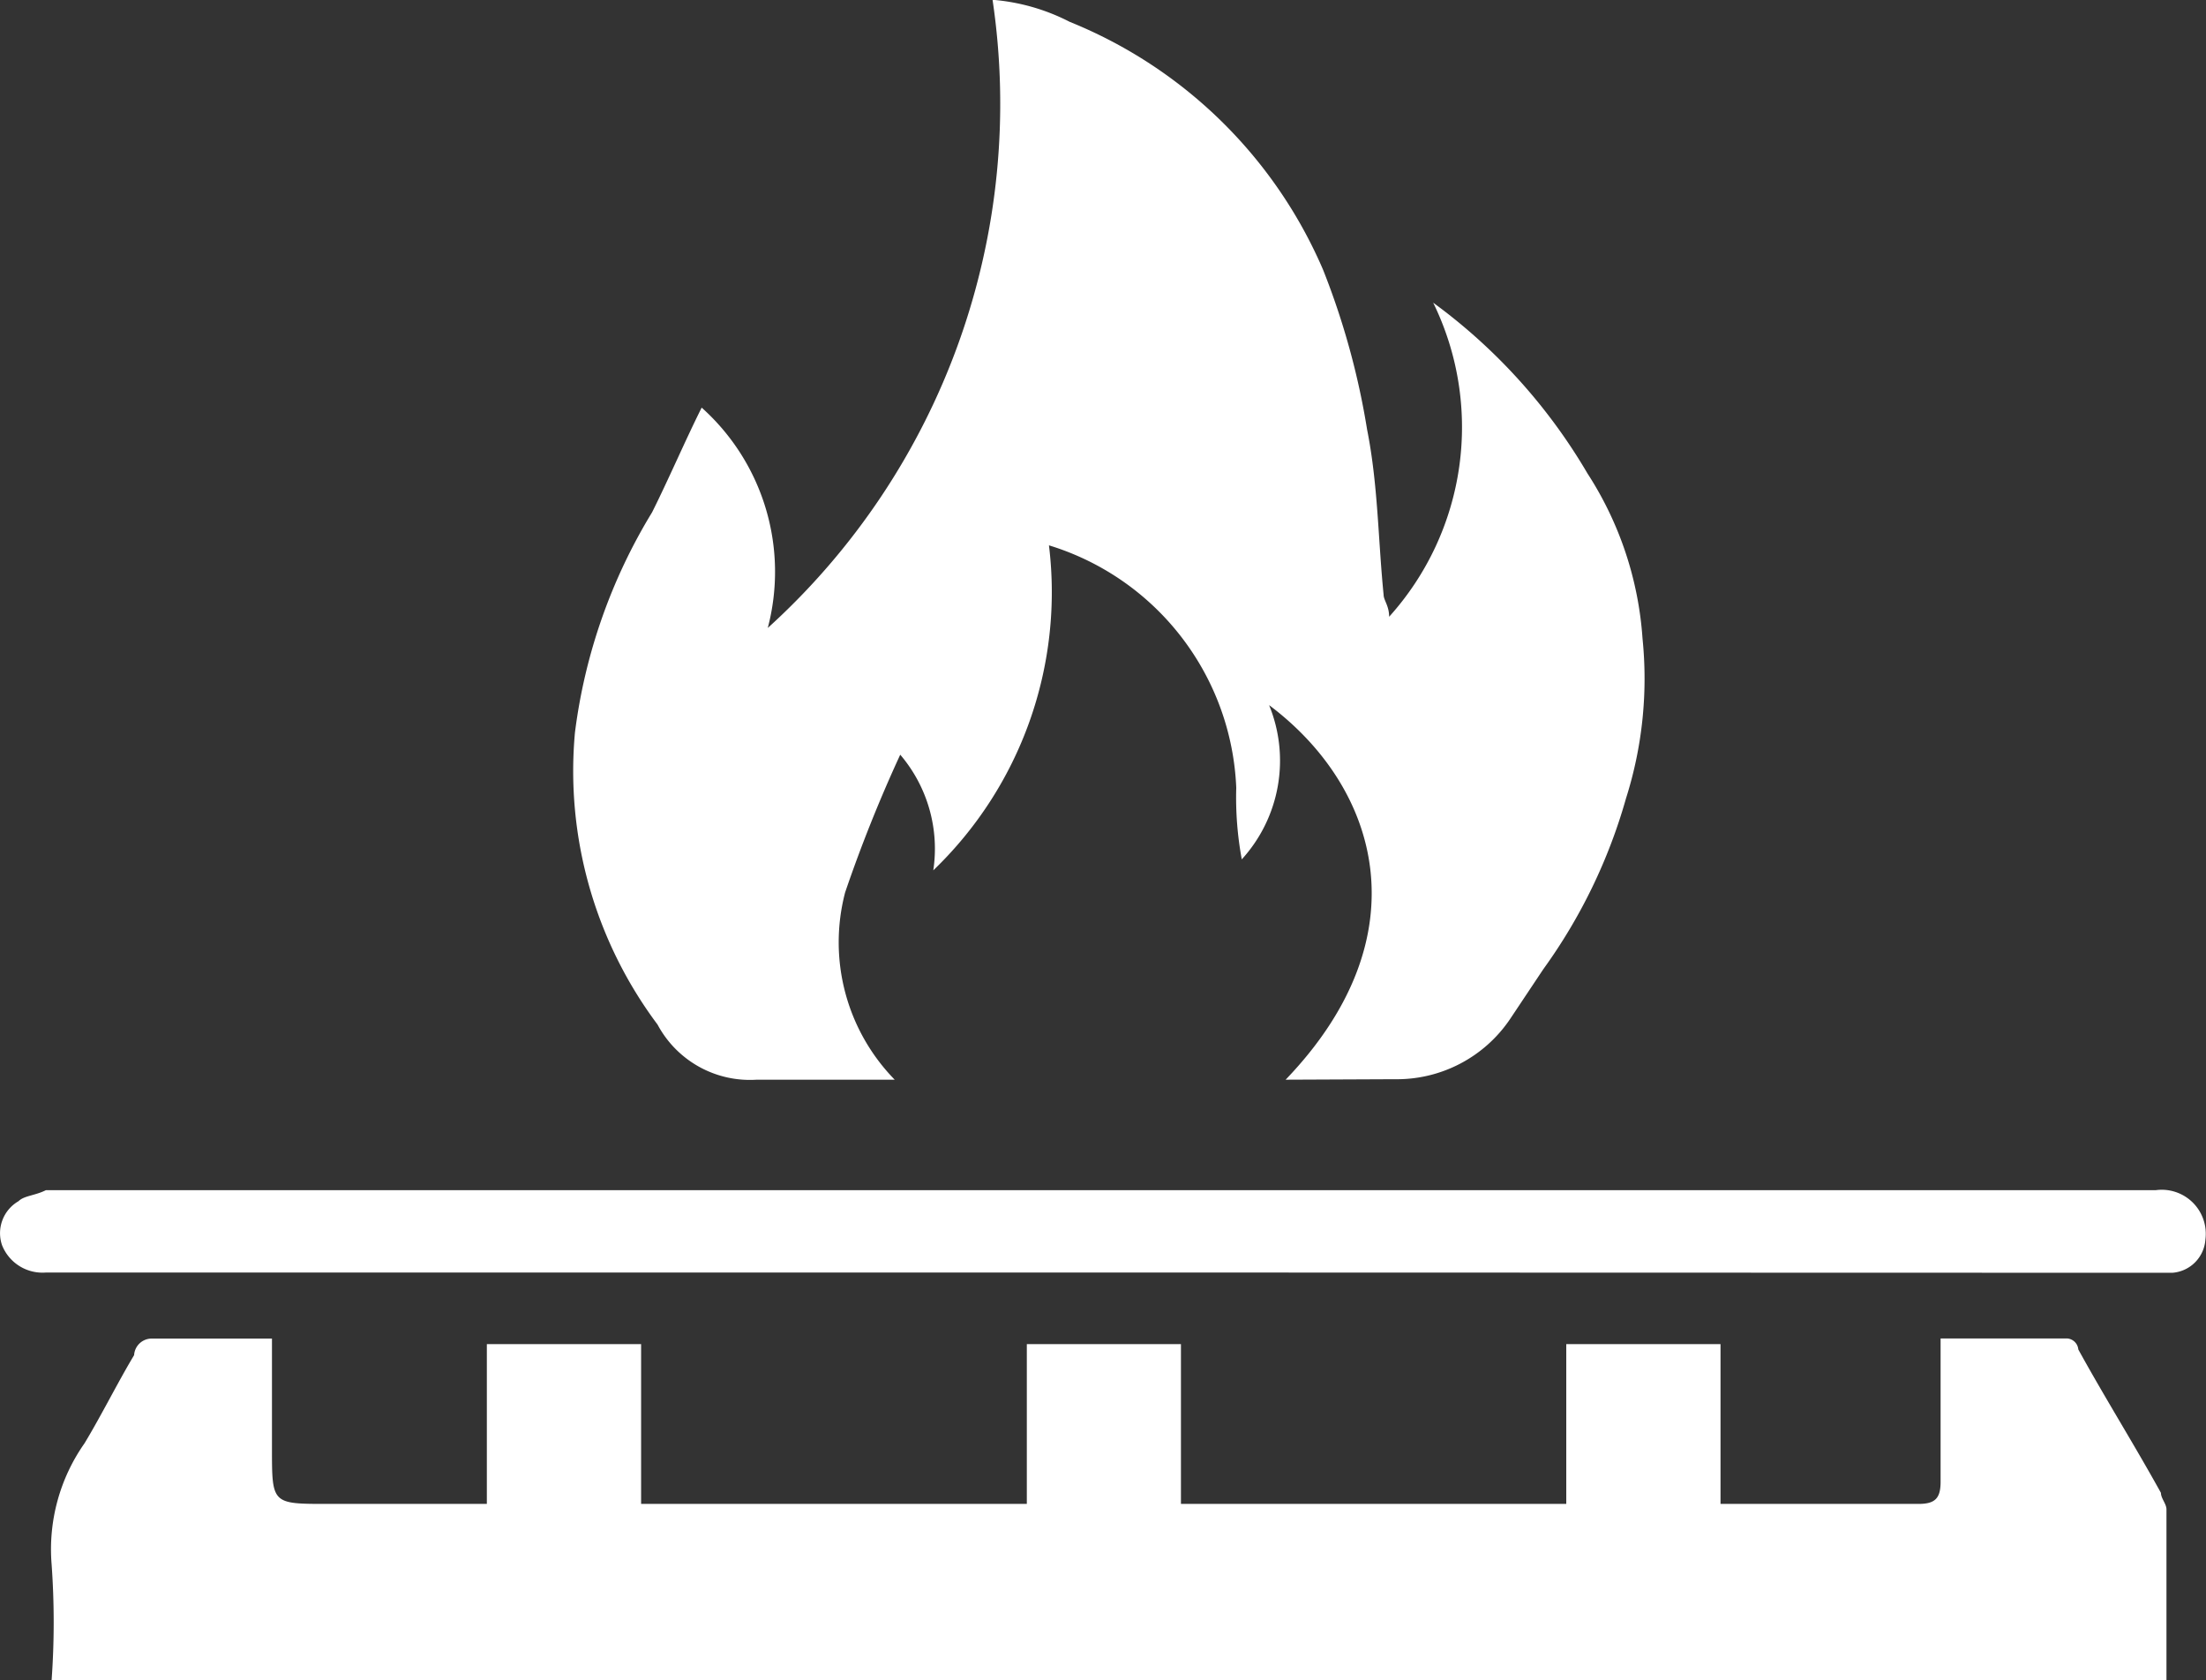
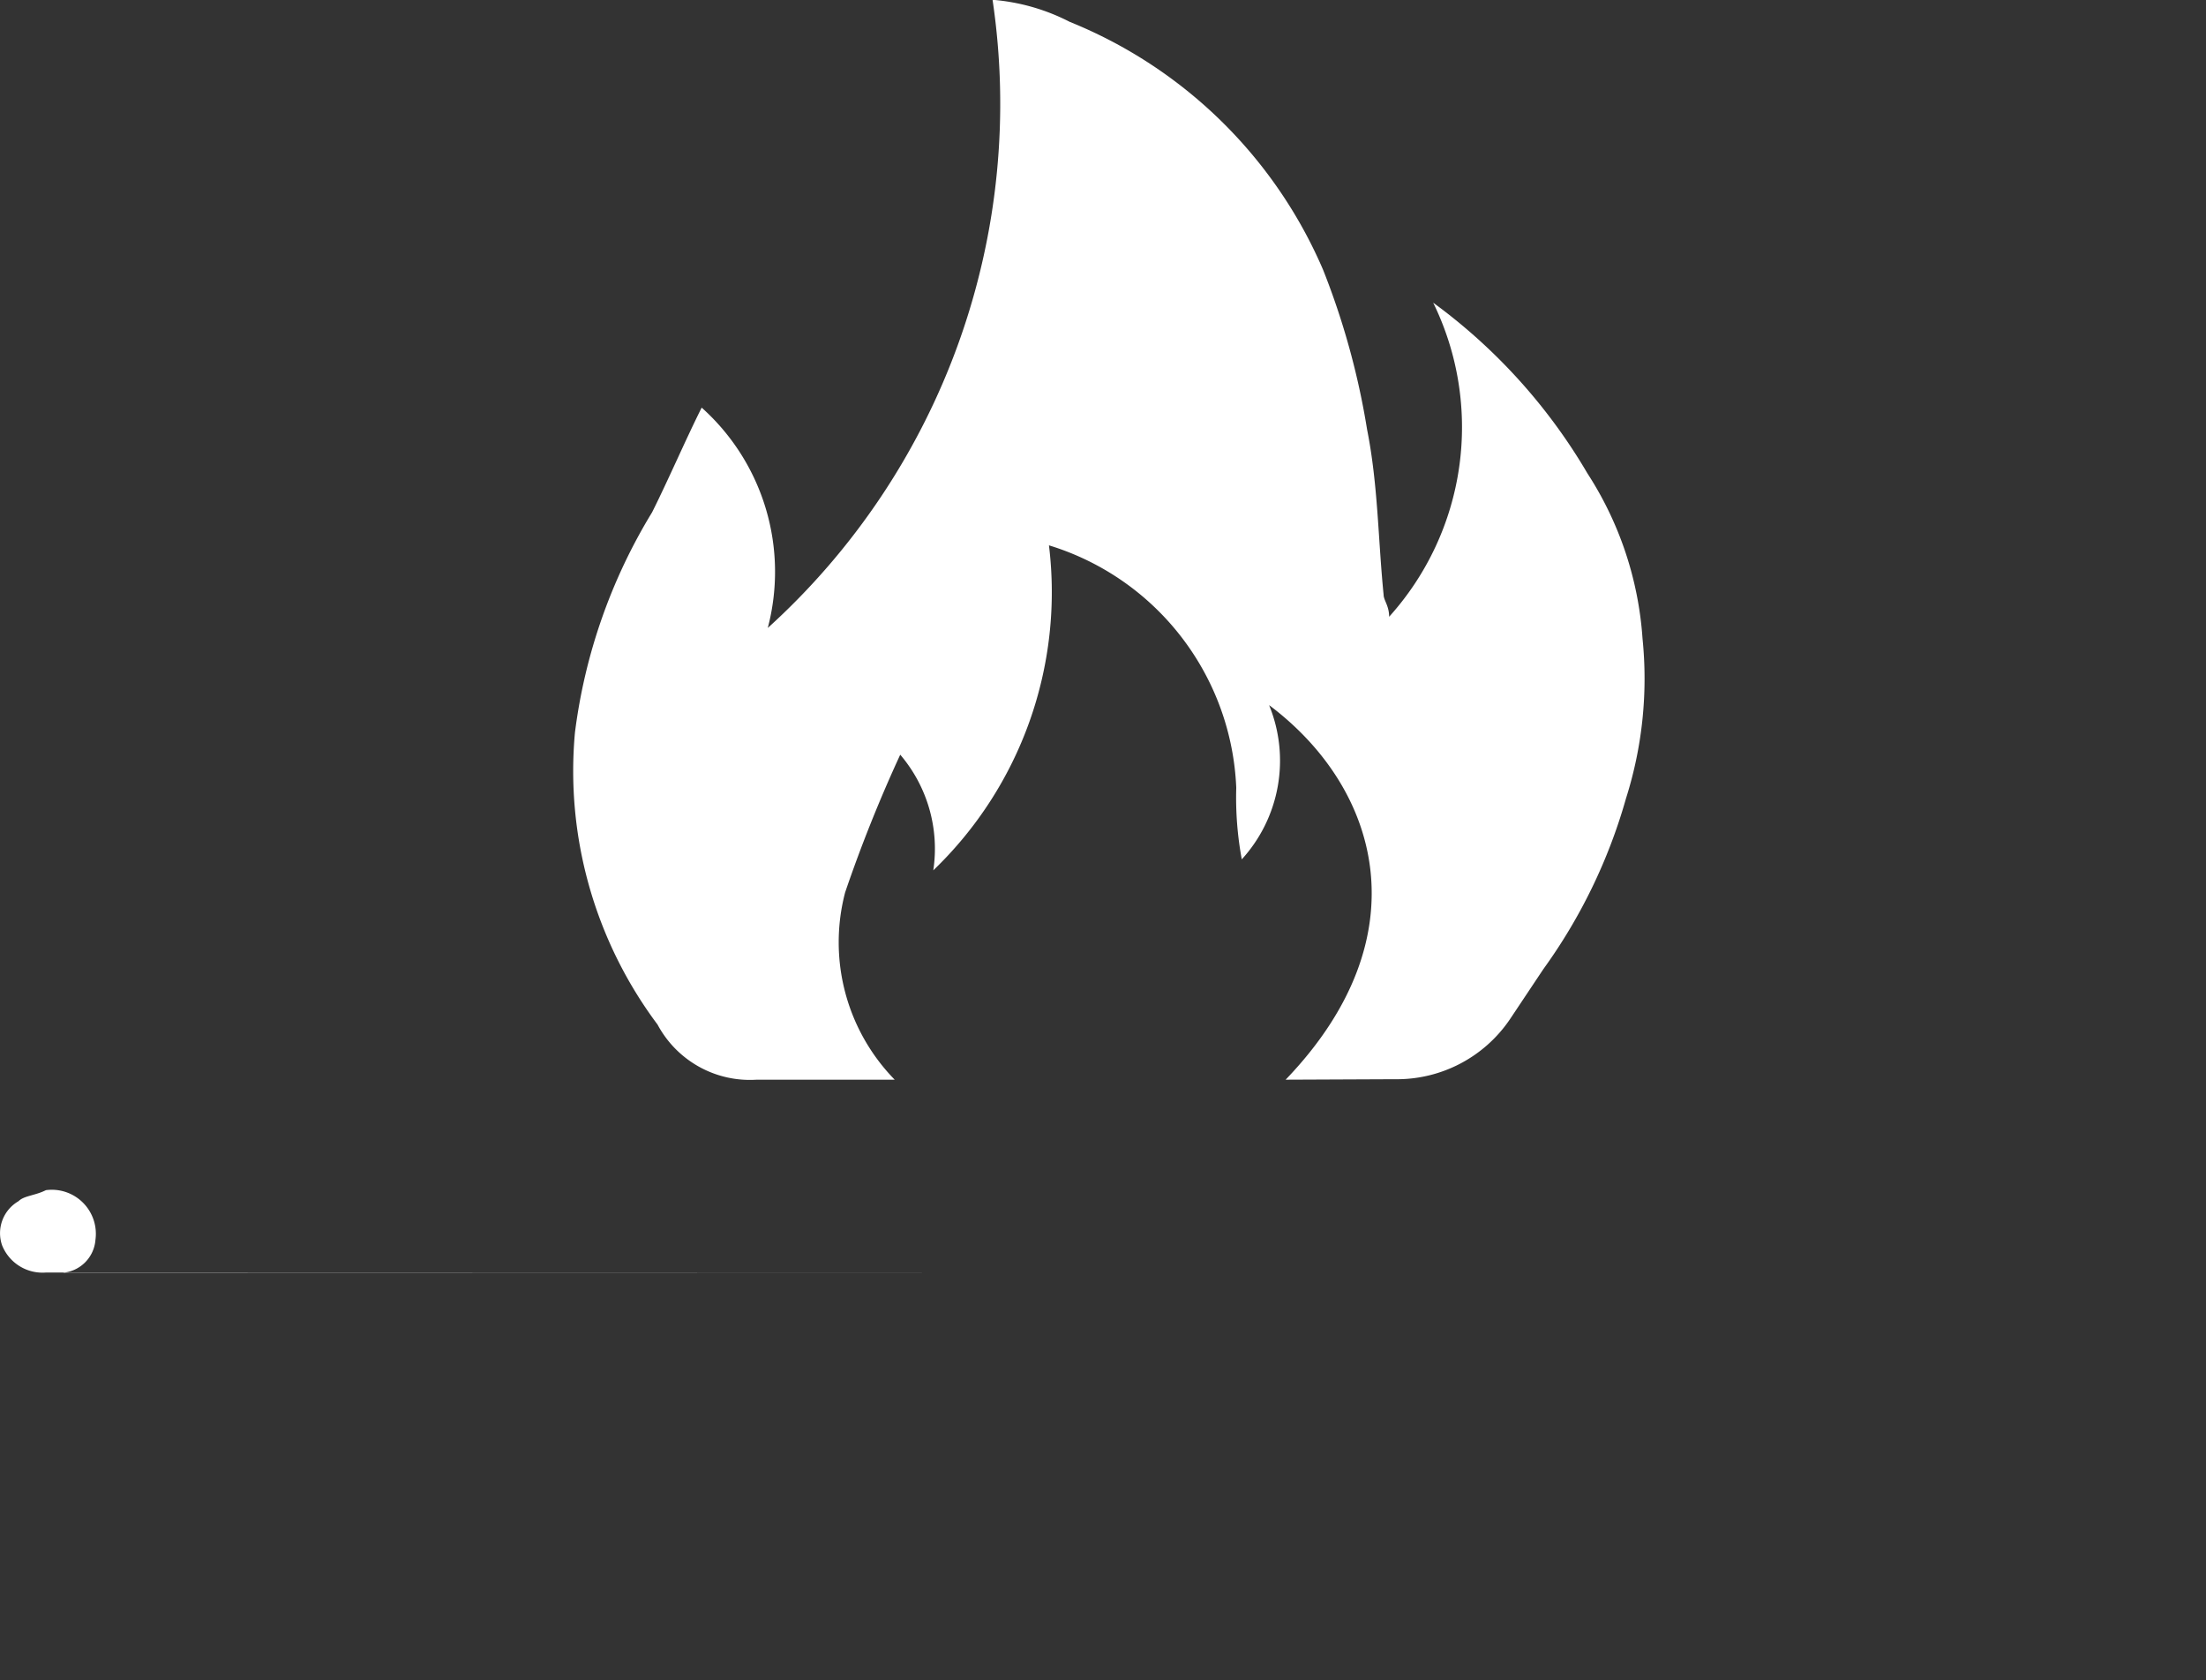
<svg xmlns="http://www.w3.org/2000/svg" width="32.307" height="24.607" viewBox="0 0 32.307 24.607">
  <rect x="0" y="0" width="32.307" height="24.607" fill="#333333" stroke="none" />
  <g transform="translate(0 0)">
    <path d="M20.822,20.563c2.017-2.1,1.372-4.276-.242-5.486a2.146,2.146,0,0,1-.4,2.259,4.962,4.962,0,0,1-.081-1.049,3.881,3.881,0,0,0-2.743-3.55,5.648,5.648,0,0,1-1.694,4.76,2.122,2.122,0,0,0-.484-1.694,20.976,20.976,0,0,0-.807,2.017,2.88,2.88,0,0,0,.726,2.743H13.076a1.533,1.533,0,0,1-1.452-.807,6.2,6.2,0,0,1-1.21-4.276,8.149,8.149,0,0,1,1.13-3.227c.242-.484.484-1.049.726-1.533a3.227,3.227,0,0,1,.968,3.227,10.359,10.359,0,0,0,3.292-9.2,2.993,2.993,0,0,1,1.13.323A6.817,6.817,0,0,1,21.37,8.7a11.126,11.126,0,0,1,.645,2.34c.161.807.161,1.614.242,2.42,0,.081.081.161.081.323a4.147,4.147,0,0,0,.645-4.6,8.286,8.286,0,0,1,2.259,2.5,5.083,5.083,0,0,1,.807,2.42,5.8,5.8,0,0,1-.242,2.34,7.963,7.963,0,0,1-1.21,2.5l-.484.726a2,2,0,0,1-1.694.887Z" transform="translate(-1.994 -4.75)" fill="#fff" />
-     <path d="M17.457,29.131v2.34H23.1v-2.34h2.259v2.34h2.9c.242,0,.323-.081.323-.323v-2.1h1.856a.177.177,0,0,1,.161.161c.4.726.807,1.372,1.21,2.1,0,.081.081.161.081.242v2.5H.918a11.876,11.876,0,0,0,0-1.694A2.7,2.7,0,0,1,1.4,30.583c.242-.4.484-.887.726-1.291a.258.258,0,0,1,.242-.242H4.145v1.614c0,.807,0,.807.807.807h2.34v-2.34H9.551v2.34H15.2v-2.34Z" transform="translate(-0.162 -9.445)" fill="#fff" />
-     <path d="M16.133,27.559H.658a.637.637,0,0,1-.645-.4.541.541,0,0,1,.242-.645c.081-.081.242-.081.4-.161h30.9a.645.645,0,0,1,.726.726.524.524,0,0,1-.484.484Z" transform="translate(0.017 -8.922)" fill="#fff" />
+     <path d="M16.133,27.559H.658a.637.637,0,0,1-.645-.4.541.541,0,0,1,.242-.645c.081-.081.242-.081.4-.161a.645.645,0,0,1,.726.726.524.524,0,0,1-.484.484Z" transform="translate(0.017 -8.922)" fill="#fff" />
  </g>
</svg>